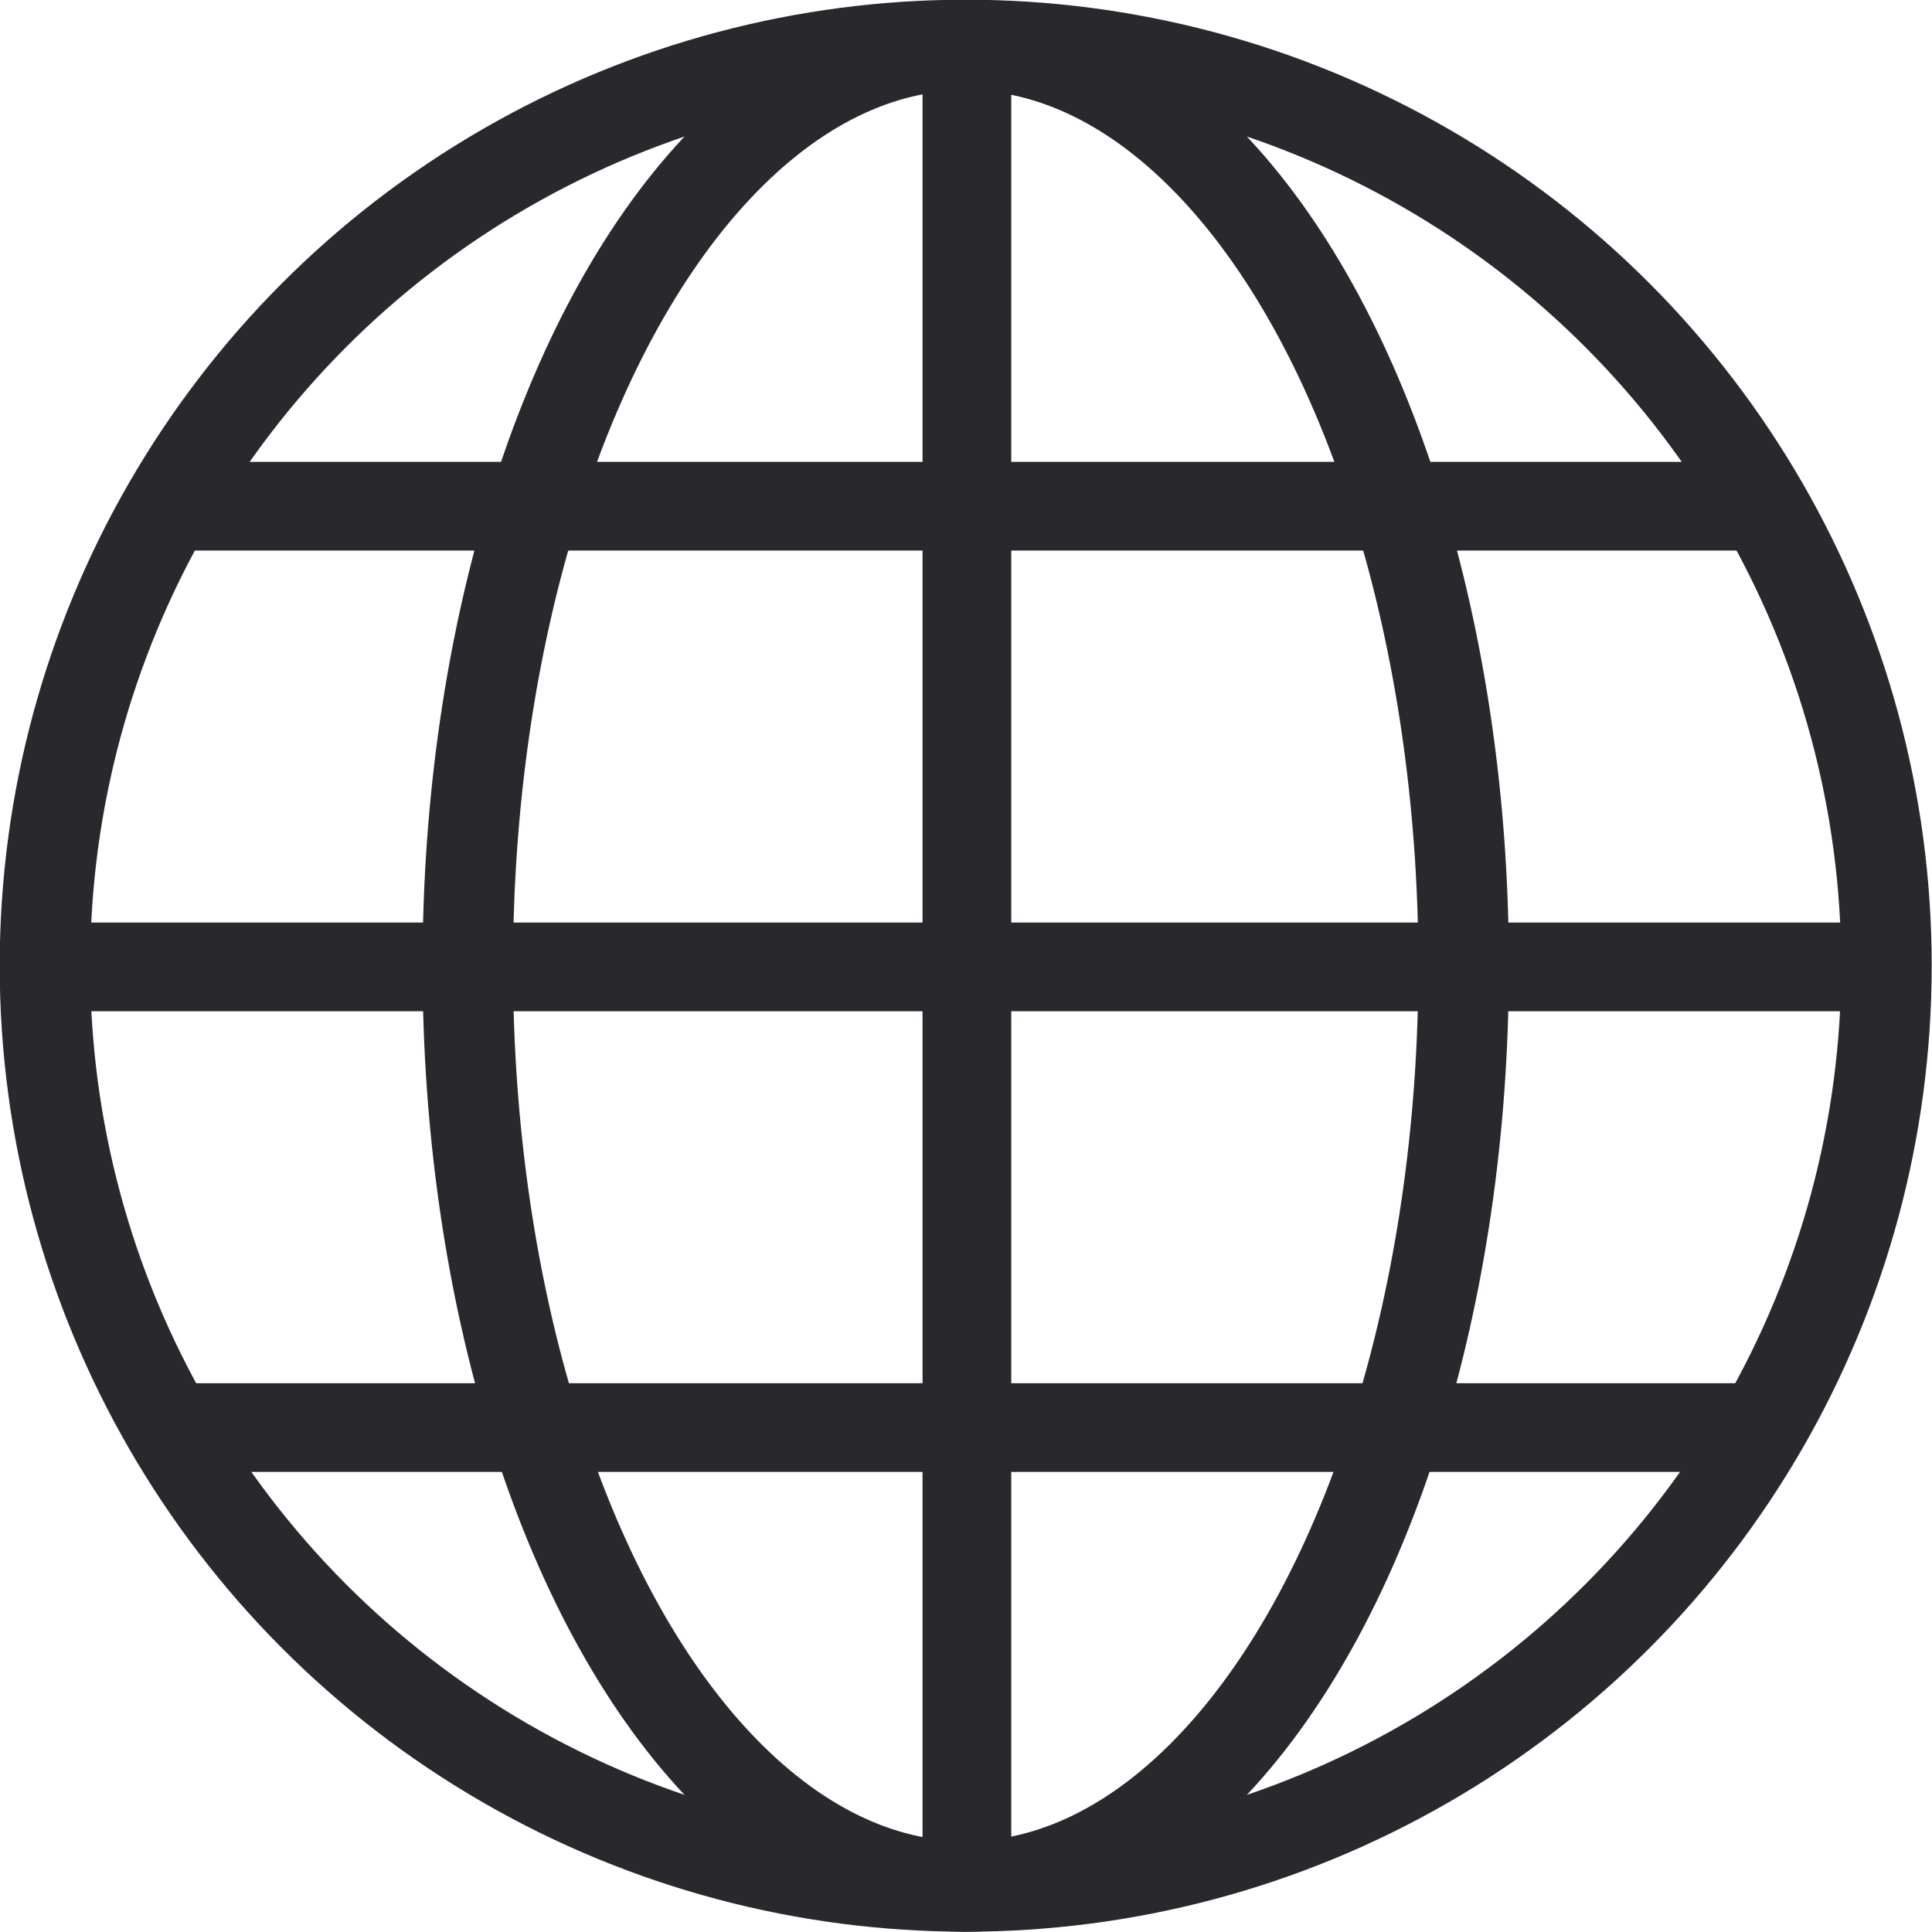
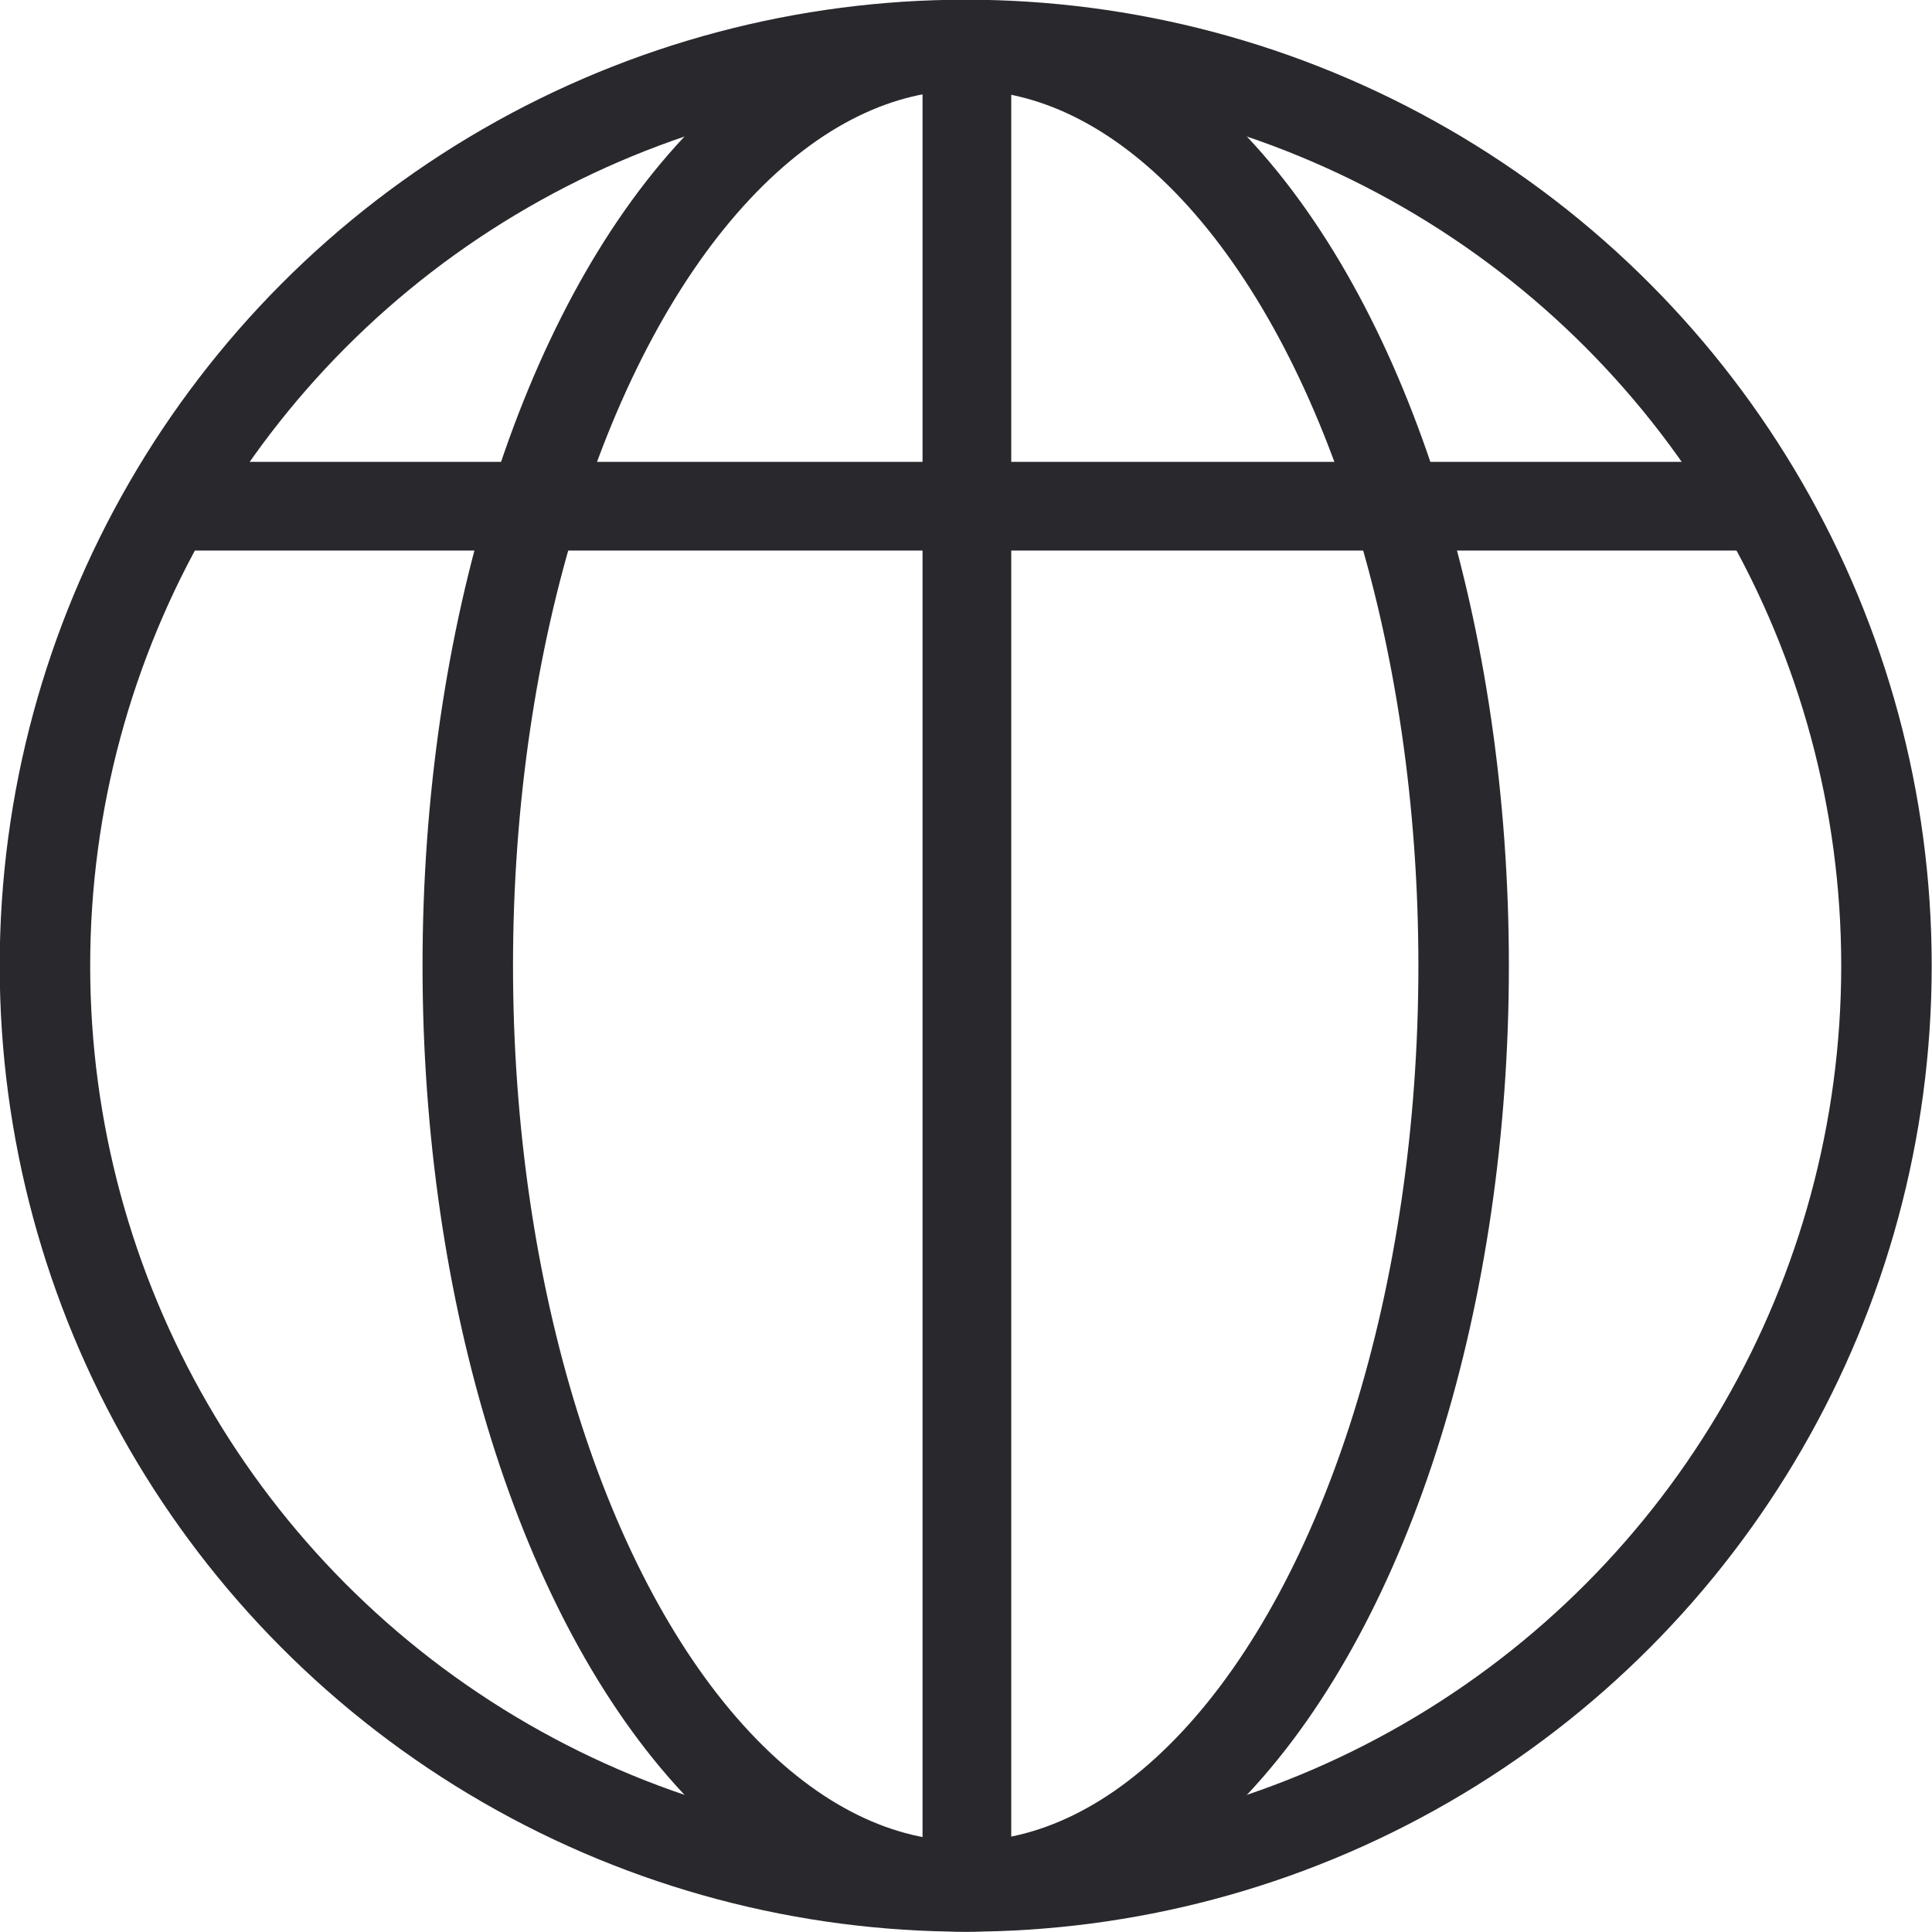
<svg xmlns="http://www.w3.org/2000/svg" viewBox="0 0 32.67 32.67">
  <defs>
    <style>.cls-1,.cls-2{fill:none;stroke:#29282d;}.cls-1{stroke-width:1.53px;}.cls-2{stroke-width:1.5px;}</style>
  </defs>
  <g id="Ebene_2" data-name="Ebene 2">
    <g id="Ebene_1-2" data-name="Ebene 1">
      <g id="Gruppe_521" data-name="Gruppe 521">
        <g id="Gruppe_510" data-name="Gruppe 510">
          <g id="Ellipse_28" data-name="Ellipse 28">
            <ellipse class="cls-1" cx="16.33" cy="16.33" rx="8.42" ry="15.57" />
          </g>
          <line id="Linie_106" data-name="Linie 106" class="cls-2" x1="16.35" y1="0.77" x2="16.35" y2="31.94" />
-           <line id="Linie_107" data-name="Linie 107" class="cls-2" x1="31.94" y1="16.35" x2="0.77" y2="16.35" />
          <line id="Linie_108" data-name="Linie 108" class="cls-2" x1="2.93" y1="8.56" x2="29.77" y2="8.56" />
-           <line id="Linie_109" data-name="Linie 109" class="cls-2" x1="2.93" y1="24.14" x2="29.77" y2="24.14" />
        </g>
        <circle class="cls-1" cx="16.33" cy="16.33" r="15.57" />
      </g>
    </g>
  </g>
</svg>